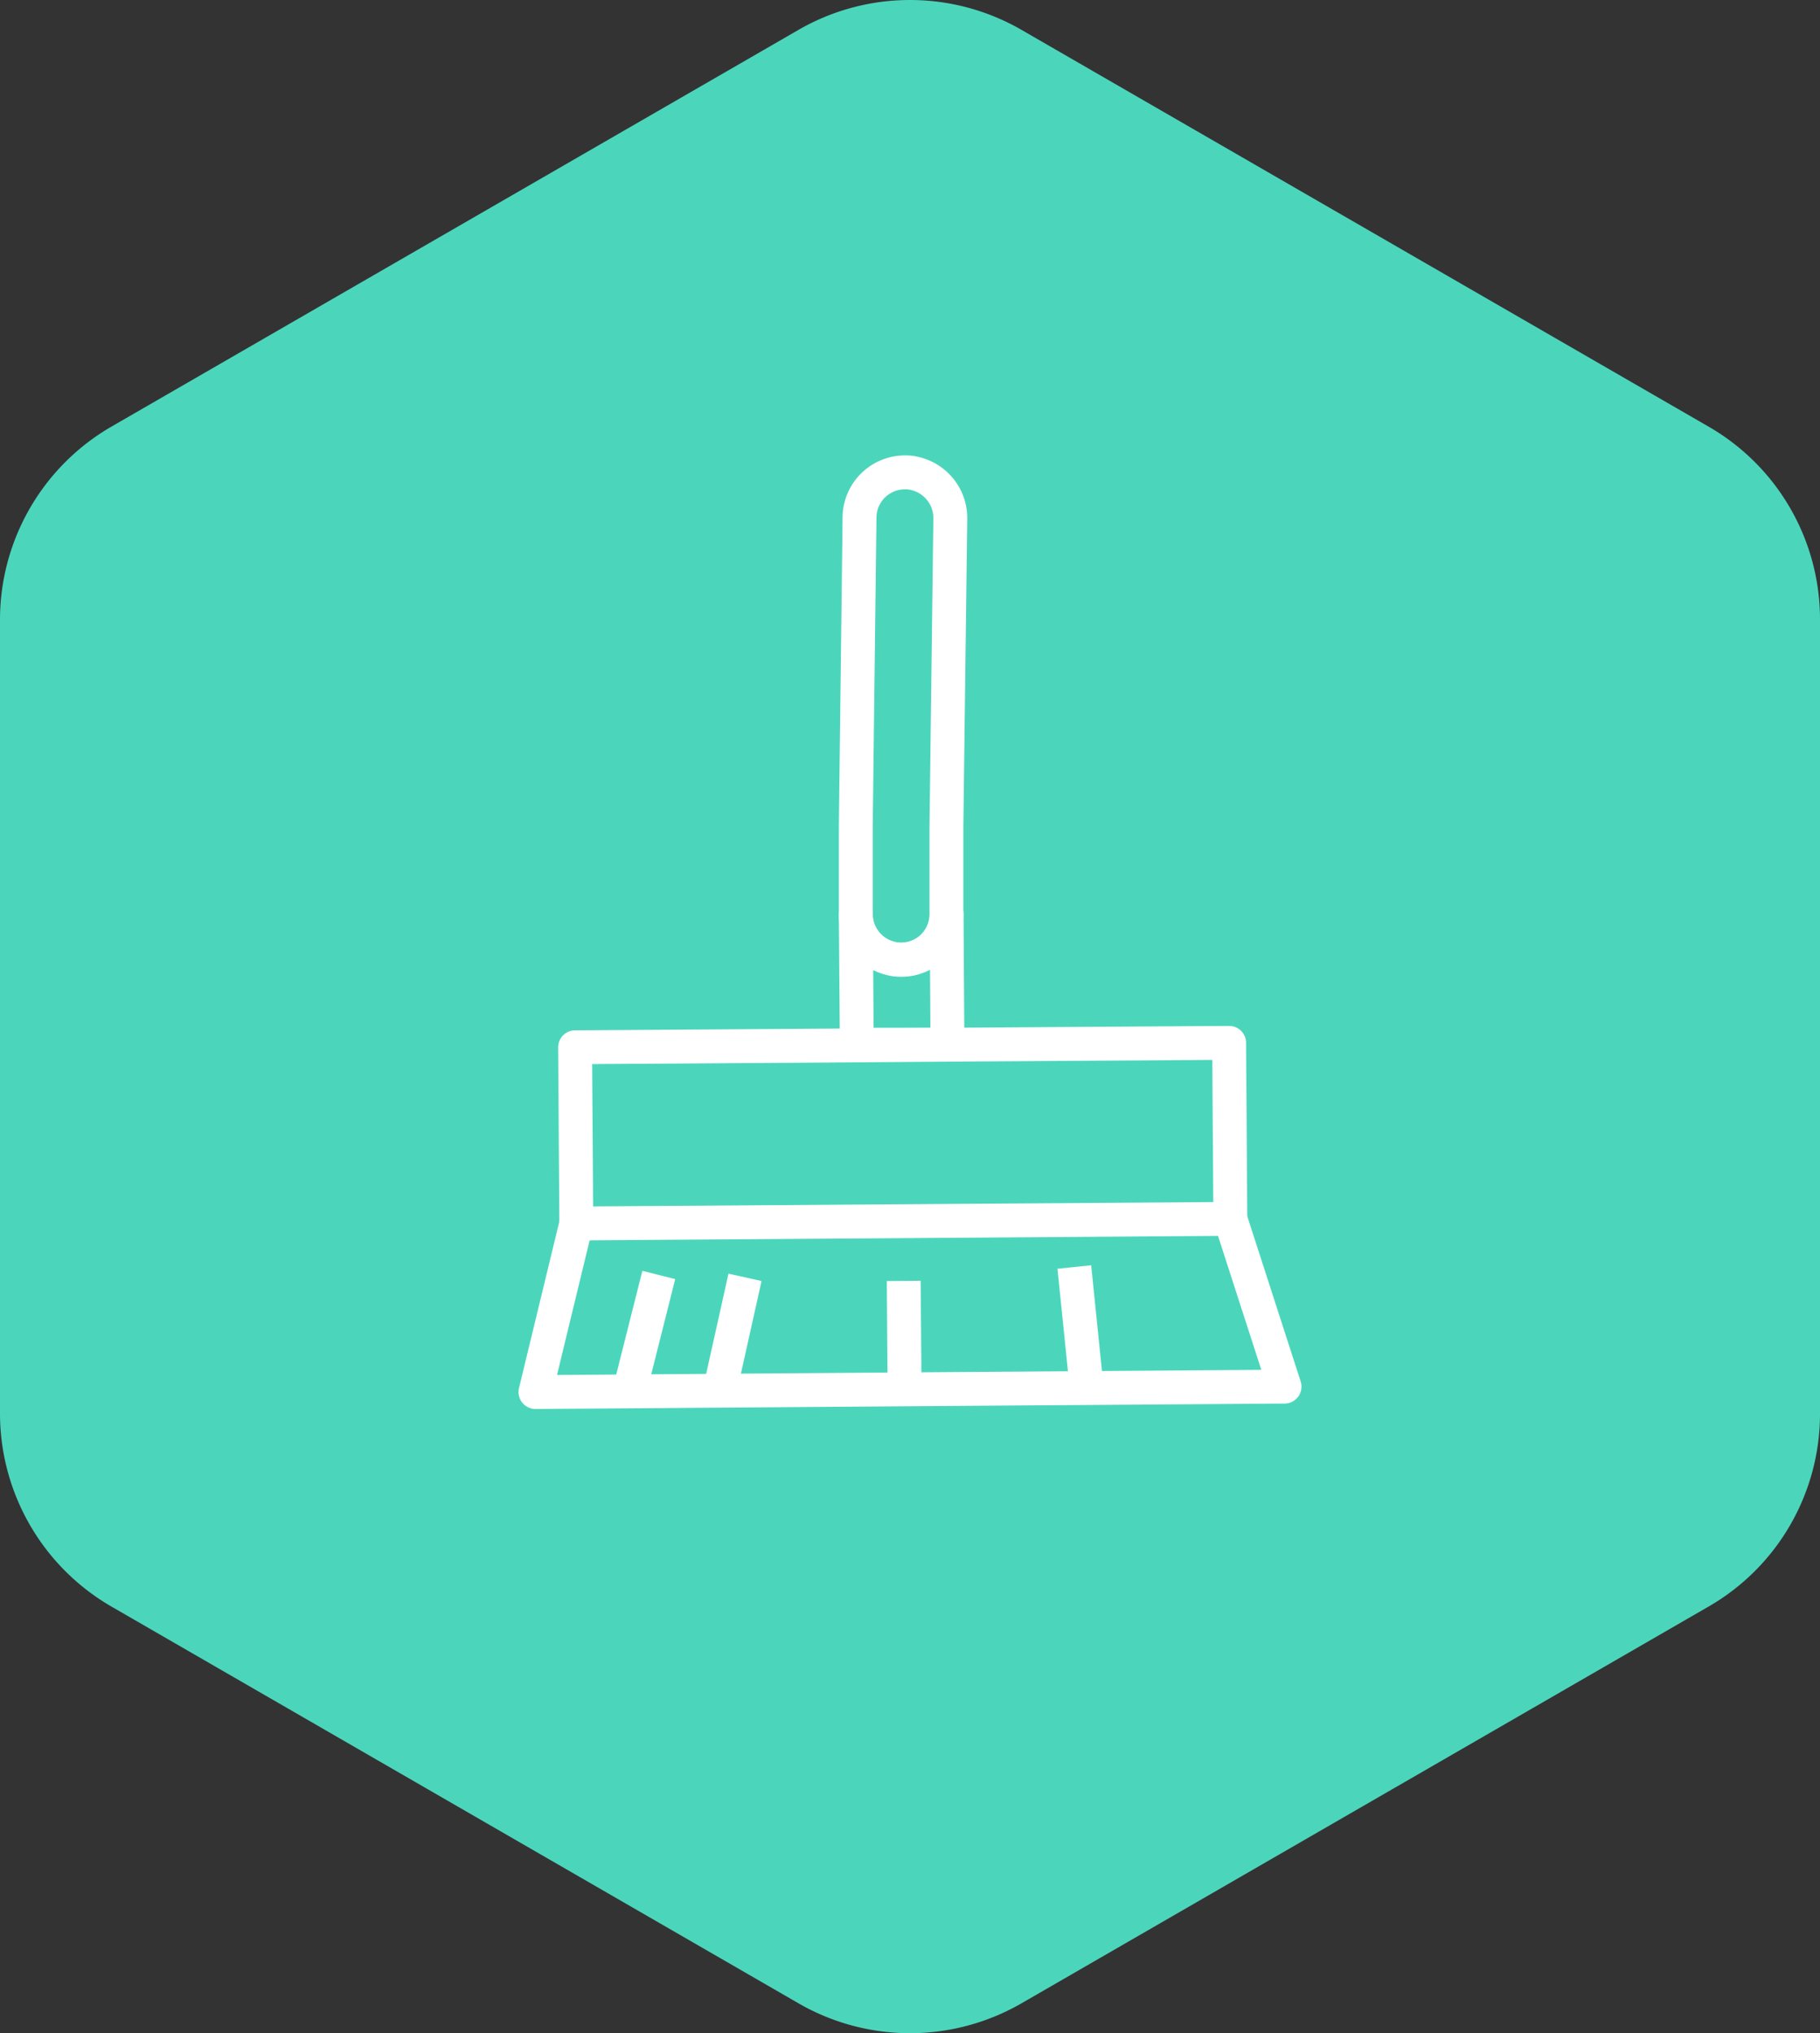
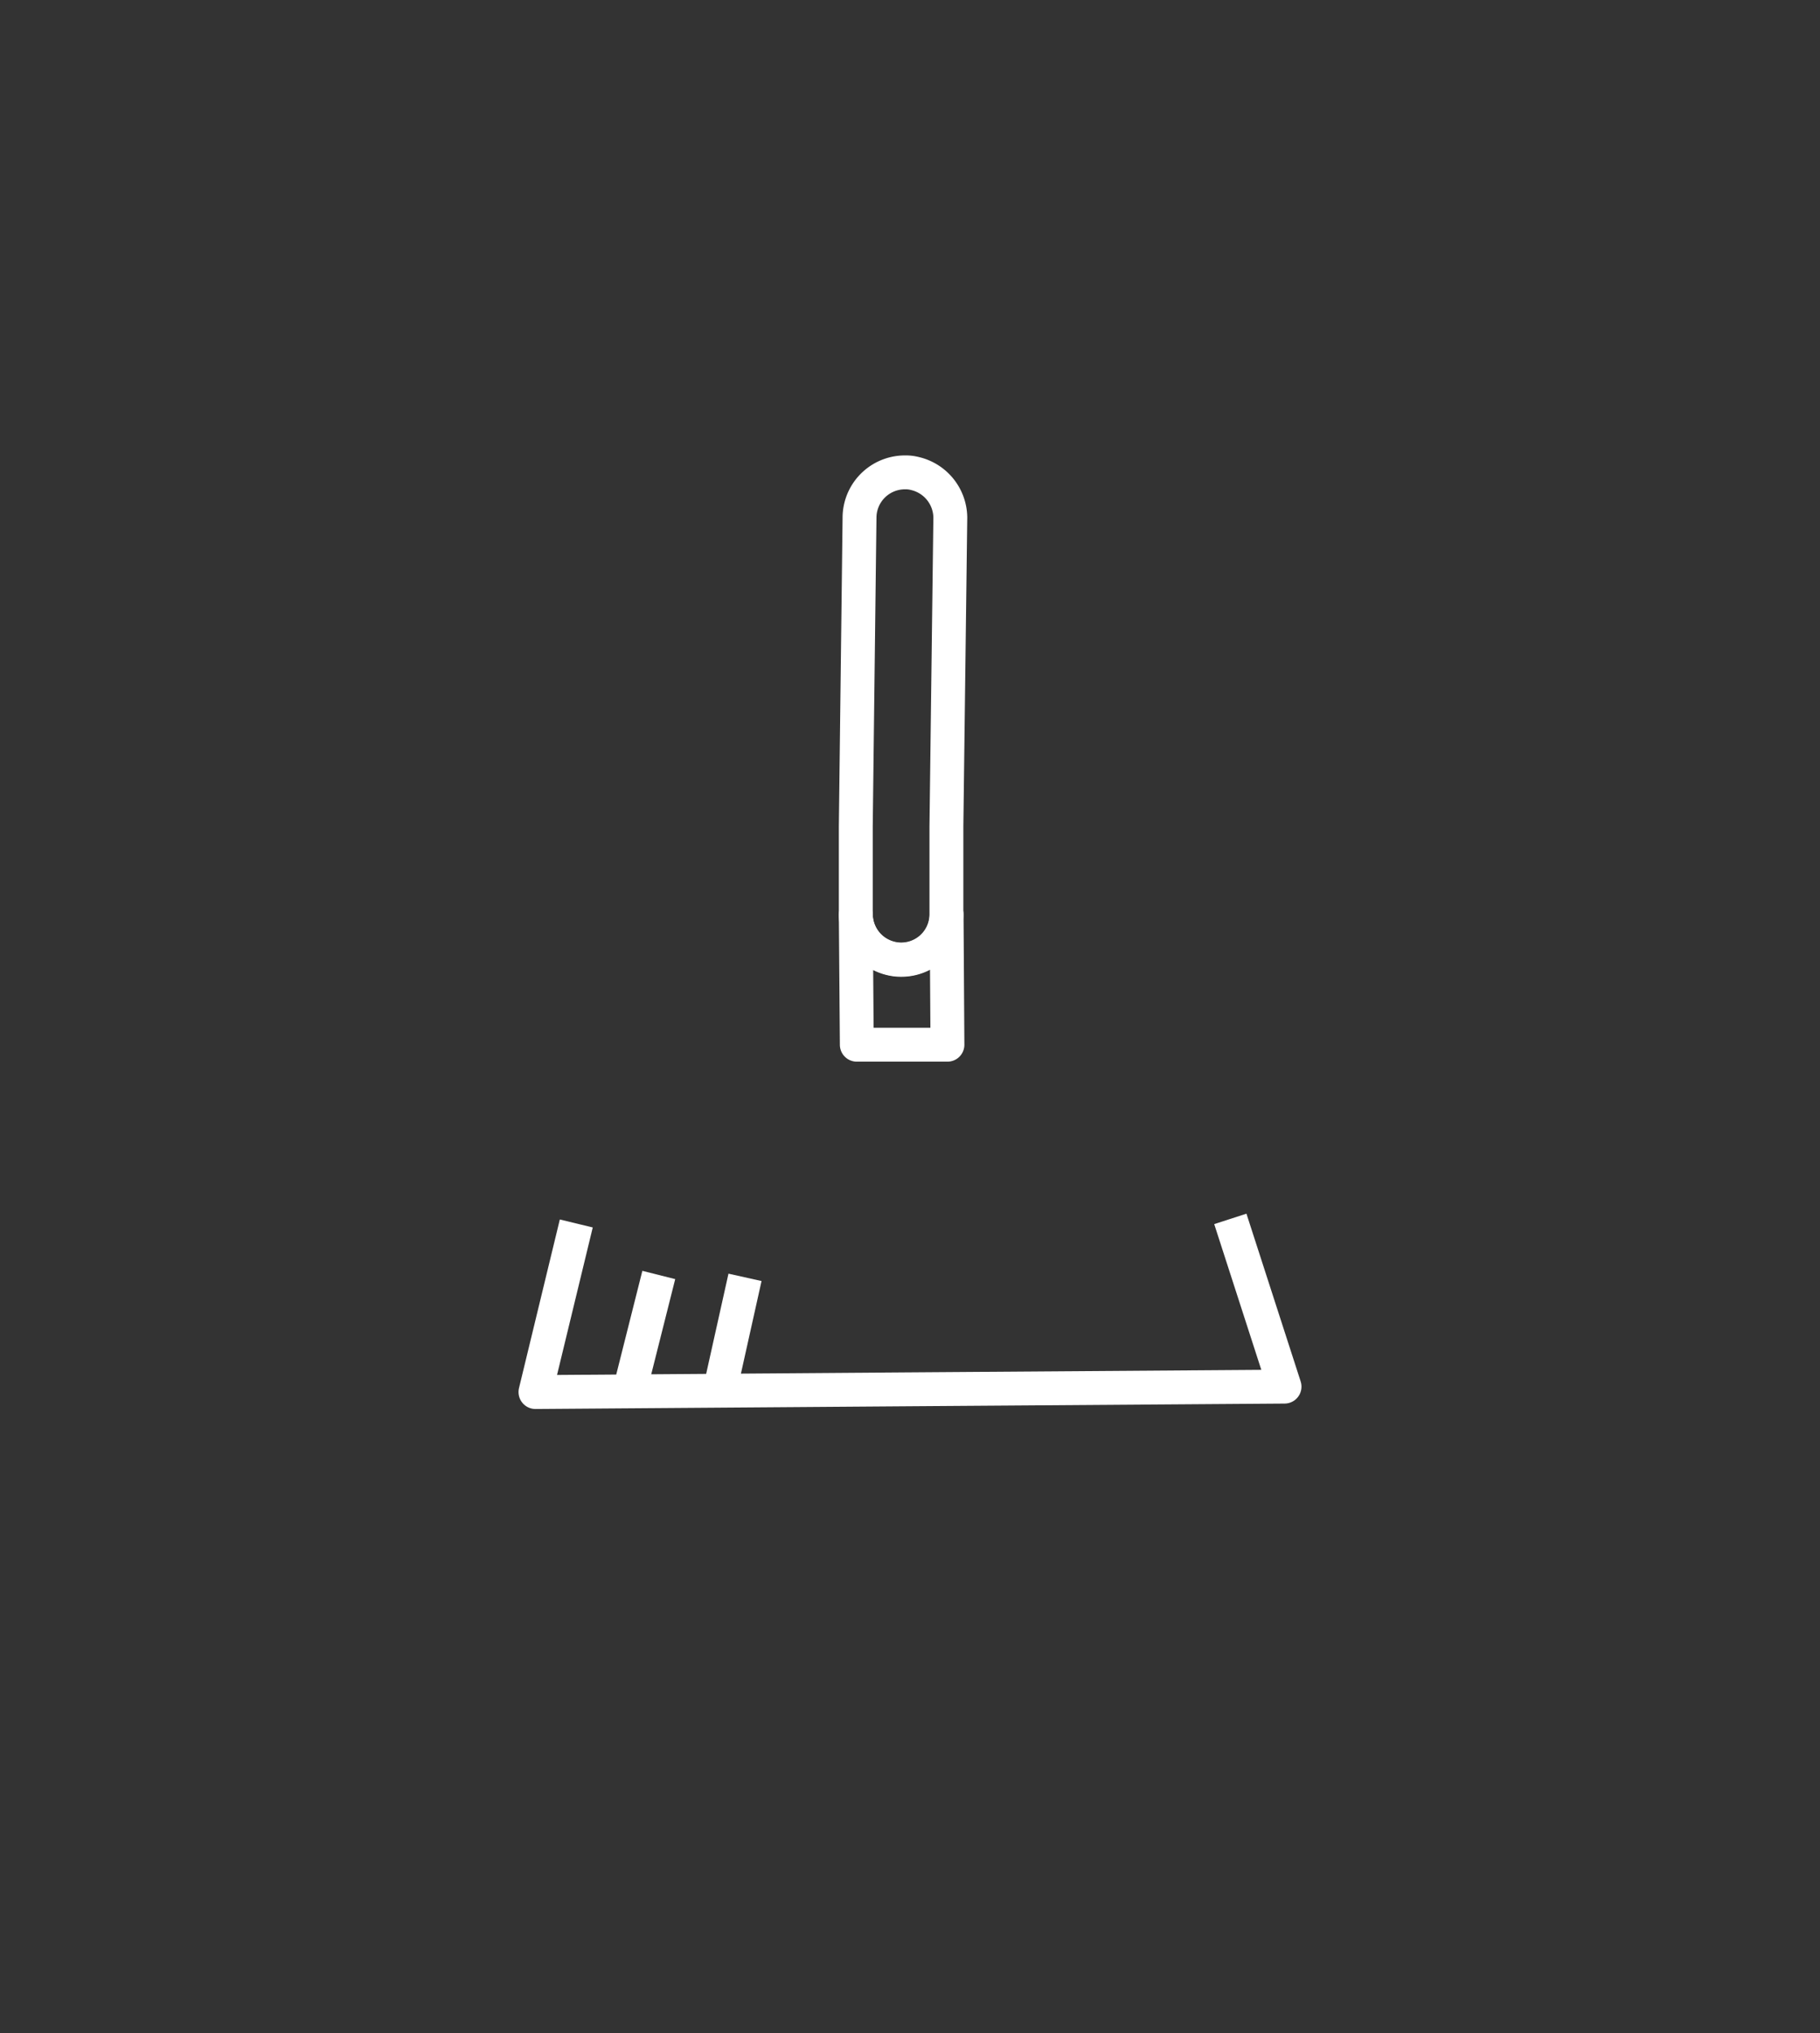
<svg xmlns="http://www.w3.org/2000/svg" viewBox="0 0 107.44 120">
  <rect x="0" y="0" width="107.44" height="120" fill="#333333" stroke="none" />
  <defs>
    <style>.cls-1{fill:#4bd6bc;}.cls-2{fill:none;stroke:#fff;stroke-linejoin:round;stroke-width:2px;}</style>
  </defs>
  <g id="Layer_2" data-name="Layer 2">
    <g id="Layer_1-2" data-name="Layer 1">
-       <path class="cls-1" d="M100.88,25.19,60.28,1.75a13.17,13.17,0,0,0-13.12,0L6.56,25.19A13.17,13.17,0,0,0,0,36.56V83.44A13.17,13.17,0,0,0,6.56,94.81l40.6,23.44a13.17,13.17,0,0,0,13.12,0l40.6-23.44a13.13,13.13,0,0,0,6.56-11.37V36.56A13.13,13.13,0,0,0,100.88,25.19Z" />
      <path class="cls-2" d="M55.93,61.66l-5.35,0L50.52,54a2.69,2.69,0,0,0,2.08,2.58,2.51,2.51,0,0,0,.62.07,2.67,2.67,0,0,0,2.66-2.69Z" />
      <path class="cls-2" d="M53.22,56.63a2.51,2.51,0,0,1-.62-.07A2.69,2.69,0,0,1,50.52,54h0l0-5.21.22-18.22a2.68,2.68,0,0,1,2.66-2.69,2.19,2.19,0,0,1,.62.07,2.7,2.7,0,0,1,2.08,2.59l-.23,18.22,0,5.21A2.67,2.67,0,0,1,53.22,56.63Z" />
-       <polygon class="cls-2" points="72.63 71.94 34.02 72.21 33.95 61.81 50.58 61.7 55.93 61.66 72.56 61.55 72.63 71.94" />
      <polyline class="cls-2" points="72.63 71.94 75.83 81.84 53.39 82 31.61 82.16 34.02 72.21" />
      <line class="cls-2" x1="37.25" y1="81.76" x2="38.89" y2="75.25" />
      <line class="cls-2" x1="42.57" y1="81.72" x2="43.98" y2="75.39" />
-       <line class="cls-2" x1="64.08" y1="81.24" x2="63.42" y2="74.78" />
-       <line class="cls-2" x1="53.4" y1="82.03" x2="53.35" y2="75.6" />
    </g>
  </g>
</svg>